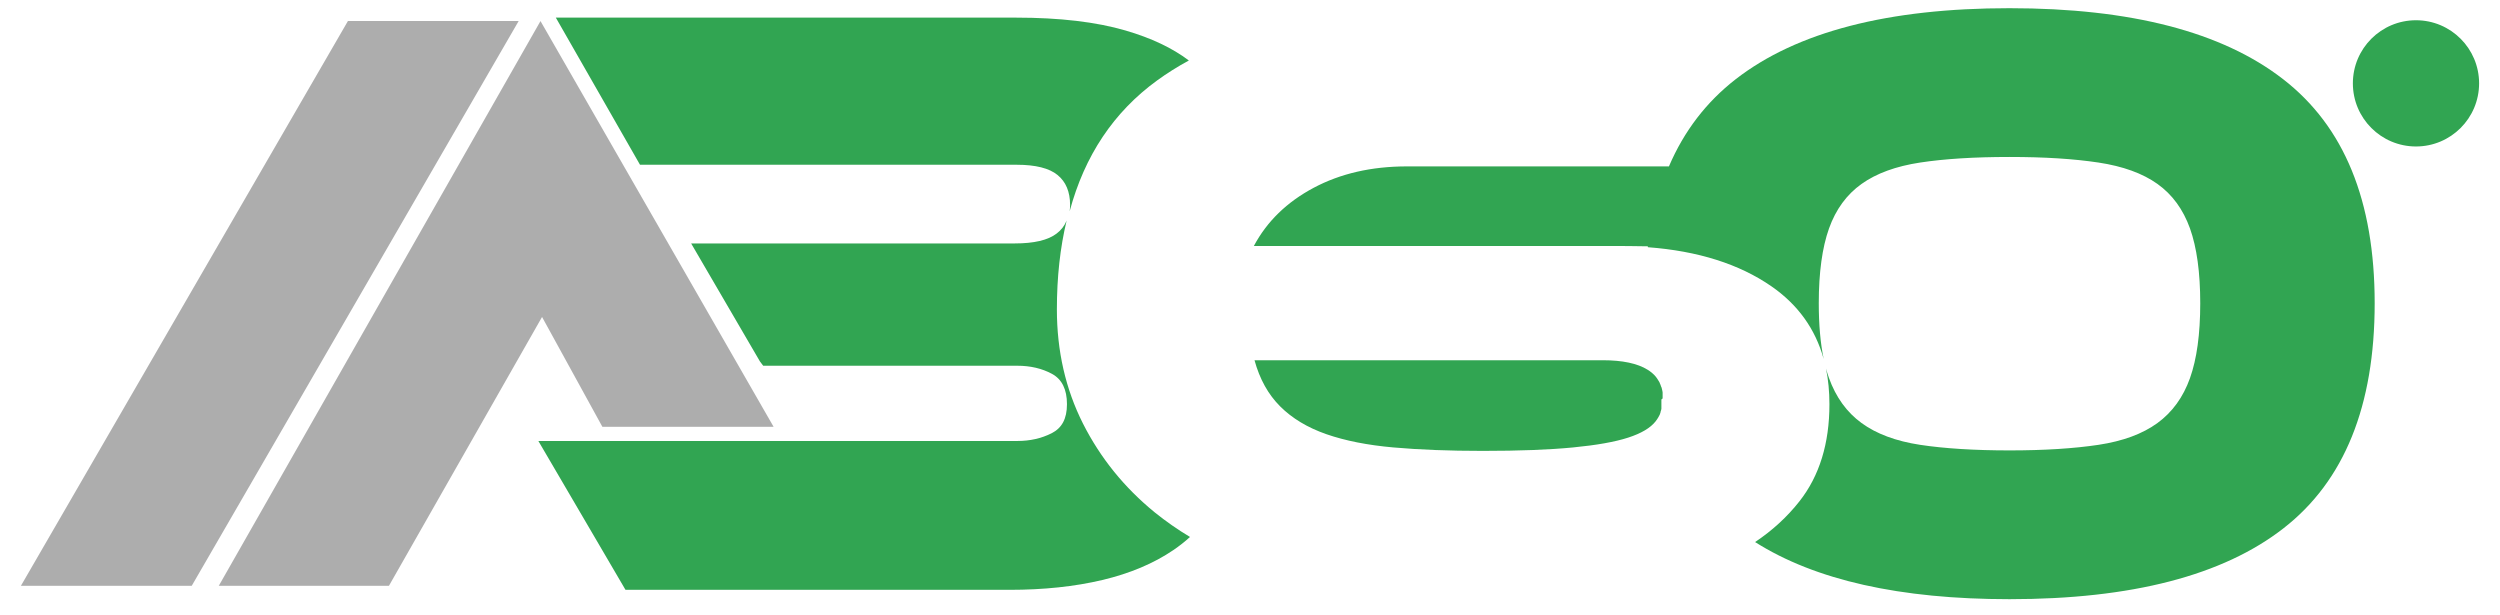
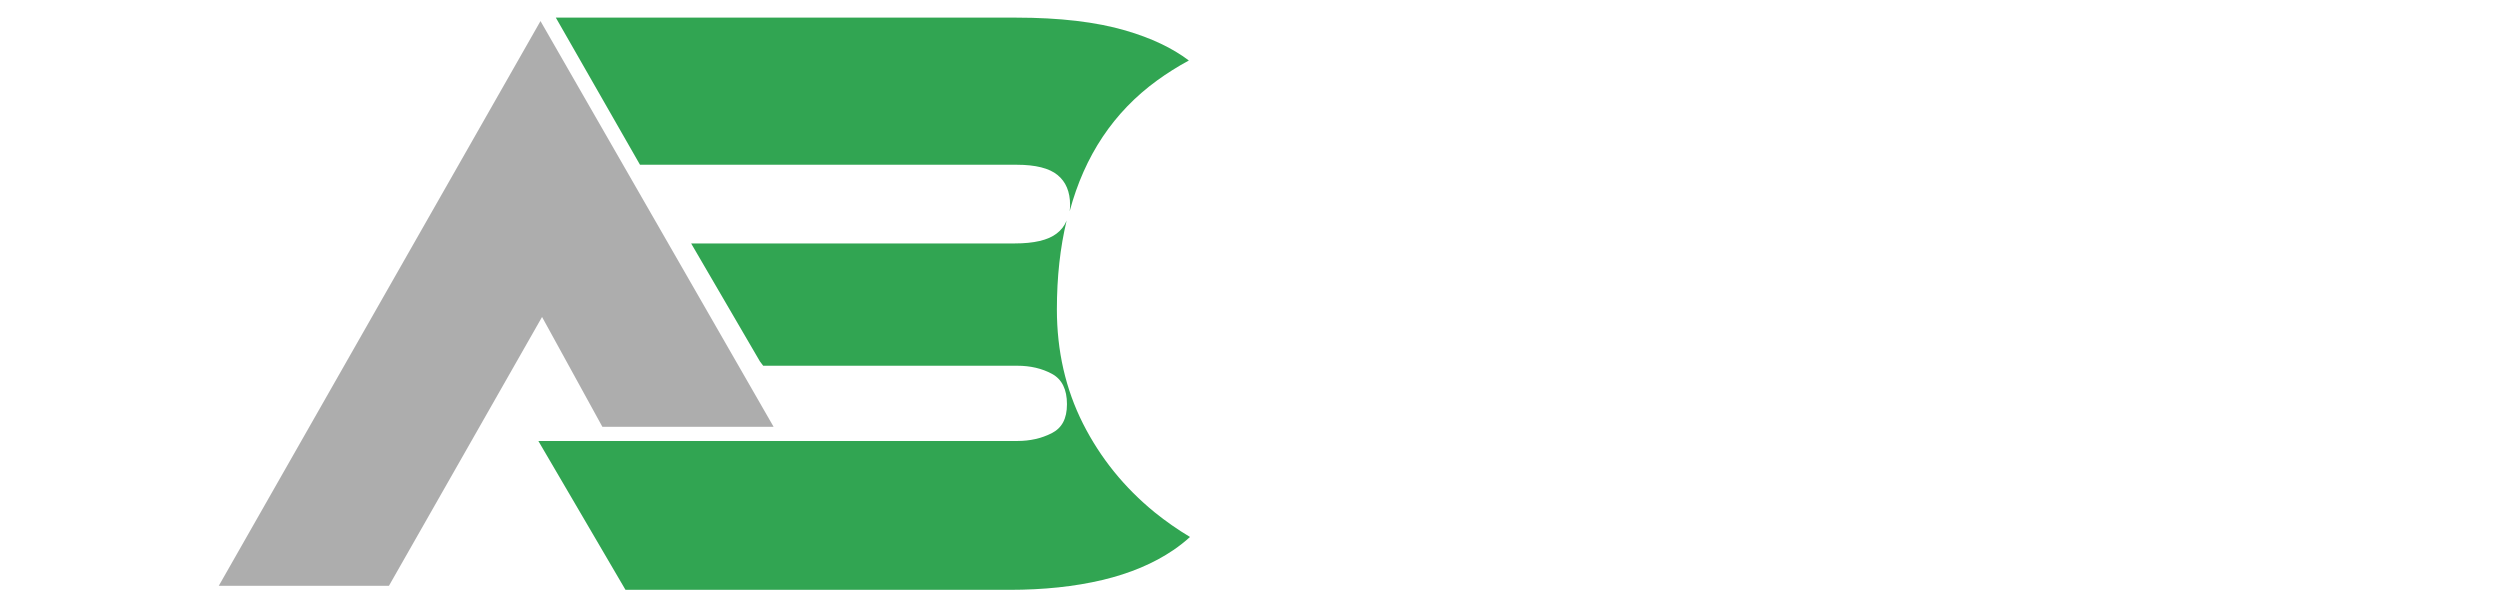
<svg xmlns="http://www.w3.org/2000/svg" id="Camada_1" data-name="Camada 1" viewBox="0 0 305 75">
  <defs>
    <style>
      .cls-1 {
        fill: #adadad;
      }

      .cls-2 {
        fill: #31a552;
      }
    </style>
  </defs>
  <polygon class="cls-1" points="94.38 52.07 65.94 2.57 26.69 71.47 47.45 71.47 66.13 38.67 73.49 52.07 94.38 52.07" />
-   <polygon class="cls-1" points="42.45 2.56 2.55 71.47 23.39 71.47 63.28 2.56 42.45 2.56" />
-   <path class="cls-2" d="M278.54,9.66c-7.44-5.77-18.57-8.66-33.39-8.66s-25.95,2.89-33.39,8.66c-3.58,2.78-6.3,6.32-8.15,10.64h-31.97c-4.31,0-8.1.87-11.37,2.61-3.27,1.74-5.7,4.1-7.3,7.1h44.14c.68,0,2.35.01,3.93.04v.11c6.11.46,11.14,2.05,15.06,4.76,3.24,2.24,5.37,5.2,6.39,8.88-.4-1.92-.6-4.19-.6-6.8,0-3.76.42-6.8,1.25-9.13.83-2.33,2.16-4.14,3.97-5.43,1.81-1.29,4.19-2.16,7.15-2.61,2.96-.45,6.59-.68,10.9-.68s7.86.23,10.85.68c2.99.45,5.39,1.32,7.2,2.61,1.81,1.29,3.13,3.1,3.97,5.43.83,2.33,1.25,5.37,1.25,9.13s-.42,6.8-1.25,9.13c-.83,2.33-2.16,4.16-3.97,5.48-1.81,1.32-4.21,2.21-7.2,2.66-2.99.45-6.61.68-10.85.68s-7.95-.23-10.9-.68c-2.96-.45-5.34-1.34-7.15-2.66-1.81-1.32-3.13-3.15-3.97-5.48-.13-.37-.26-.76-.37-1.17.28,1.36.42,2.81.42,4.35,0,4.8-1.22,8.75-3.65,11.84-1.5,1.91-3.31,3.57-5.42,4.98,7.34,4.65,17.68,6.97,31.04,6.97,14.89,0,26.04-2.89,33.44-8.66,7.41-5.77,11.11-14.92,11.11-27.44s-3.72-21.57-11.17-27.34Z" />
-   <path class="cls-2" d="M202.84,48.61v-.06s0,0,0,0v-.05s0-.02,0-.02v-.04s0-.04,0-.04v-.02s0-.04,0-.04v-.04s0-.03,0-.03v-.03s0-.04,0-.04v-.03s0-.04,0-.04v-.03s0-.03,0-.03v-.03s0-.04,0-.04v-.02s0-.01,0-.01v-.06s0,0,0,0v-.06s-.01,0-.01,0v-.06s-.01,0-.01,0v-.06s-.02-.04-.02-.04v-.03s0,0,0,0v-.05s-.01,0-.01,0v-.03s-.02-.04-.02-.04v-.02s-.01-.04-.01-.04v-.03s-.02-.03-.02-.03v-.04s-.01-.01-.01-.01v-.05s-.02-.02-.02-.02v-.04s-.02-.01-.02-.01l-.02-.05h0s-.02-.06-.02-.06l-.02-.05h0s-.02-.06-.02-.06h0s-.02-.06-.02-.06l-.02-.05h0s-.02-.04-.02-.04v-.02s-.03-.05-.03-.05h0s-.02-.05-.02-.05h0s-.02-.05-.02-.05h0s-.02-.05-.02-.05v-.02s-.04-.06-.06-.09h0s-.03-.05-.03-.05h0c-.09-.16-.19-.3-.29-.44h0s-.03-.05-.03-.05h0c-.15-.19-.32-.36-.51-.52h0s-.05-.04-.05-.04c-.15-.12-.31-.24-.48-.34-1.23-.77-3.07-1.16-5.49-1.16h-42.47c.63,2.3,1.67,4.17,3.13,5.63,1.46,1.46,3.34,2.59,5.63,3.39,2.3.8,5.03,1.34,8.19,1.62,3.17.28,6.8.42,10.9.42,4.45,0,8.12-.14,11.01-.42,2.89-.28,5.13-.68,6.73-1.2,1.6-.52,2.71-1.18,3.34-1.98.13-.17.25-.34.35-.52.06-.1.12-.21.17-.32v-.03s.01,0,.01,0v-.03s.01,0,.01,0v-.02s.02-.03.02-.03h0s0-.01,0-.01h0s.01-.04.01-.04v-.02s.01,0,.01,0l.02-.05h0s0-.03,0-.03h0s0-.03,0-.03v-.03s.02-.02.02-.02h0s.01-.04.01-.04v-.03s.01,0,.01,0v-.03s.01,0,.01,0v-.02s.02-.03.02-.03h0s0-.03,0-.03v-.03s.02-.02.02-.02h0s0-.03,0-.03v-.03s.01,0,.01,0v-.02s.01-.03.01-.03v-.02s0-.01,0-.01v-.02s0,0,0,0v-.03s0,0,0,0v-.03s0,0,0,0v-.03s0,0,0,0v-.02s0-.01,0-.01v-.02s0-.02,0-.02h0s0-.03,0-.03h0s0-.03,0-.03h0s0-.03,0-.03h0s0-.03,0-.03h0s0-.03,0-.03h0s0-.03,0-.03v-.02s0-.01,0-.01v-.02s0,0,0,0v-.03s0,0,0,0v-.03s0,0,0,0v-.03s0,0,0,0v-.02s0-.03,0-.03v-.02s0-.01,0-.01v-.02s0,0,0,0v-.03s0,0,0,0v-.03s0,0,0,0v-.03s0,0,0,0v-.02s0-.01,0-.01v-.02s0-.02,0-.02h0s0-.04,0-.04h0s0-.04,0-.04h0s0-.03,0-.03h0s0-.03,0-.03h0s0-.03,0-.03h0s0-.03,0-.03v-.02s0-.01,0-.01v-.03s0,0,0,0v-.1s0,0,0,0Z" />
  <path class="cls-2" d="M93.12,44.62h30.99c1.6,0,3.01.33,4.23.99,1.22.66,1.83,1.9,1.83,3.7s-.63,2.92-1.88,3.55c-1.25.63-2.64.94-4.17.94h-58.44l10.63,18.16h46.86c4.17,0,7.95-.4,11.32-1.2,3.37-.8,6.26-2.02,8.66-3.65.73-.5,1.41-1.03,2.03-1.6-1.52-.91-2.95-1.91-4.29-2.99-3.72-3.03-6.64-6.64-8.77-10.85-2.12-4.21-3.18-8.85-3.18-13.93,0-3.94.4-7.55,1.19-10.83-.26.64-.67,1.17-1.23,1.59-1.04.8-2.75,1.2-5.11,1.2h-39.47l8.39,14.39.4.53Z" />
  <path class="cls-2" d="M78.08,20.1h45.96c2.3,0,3.97.42,4.98,1.25,1.02.83,1.53,2.05,1.53,3.65,0,.27-.02.53-.05.77,1.82-6.79,5.38-12.11,10.66-15.95,1.21-.88,2.5-1.69,3.88-2.44-2.01-1.52-4.58-2.74-7.73-3.66-3.56-1.04-8.01-1.57-13.37-1.57h-56.13" />
-   <circle class="cls-2" cx="294.75" cy="10.17" r="7.7" />
</svg>